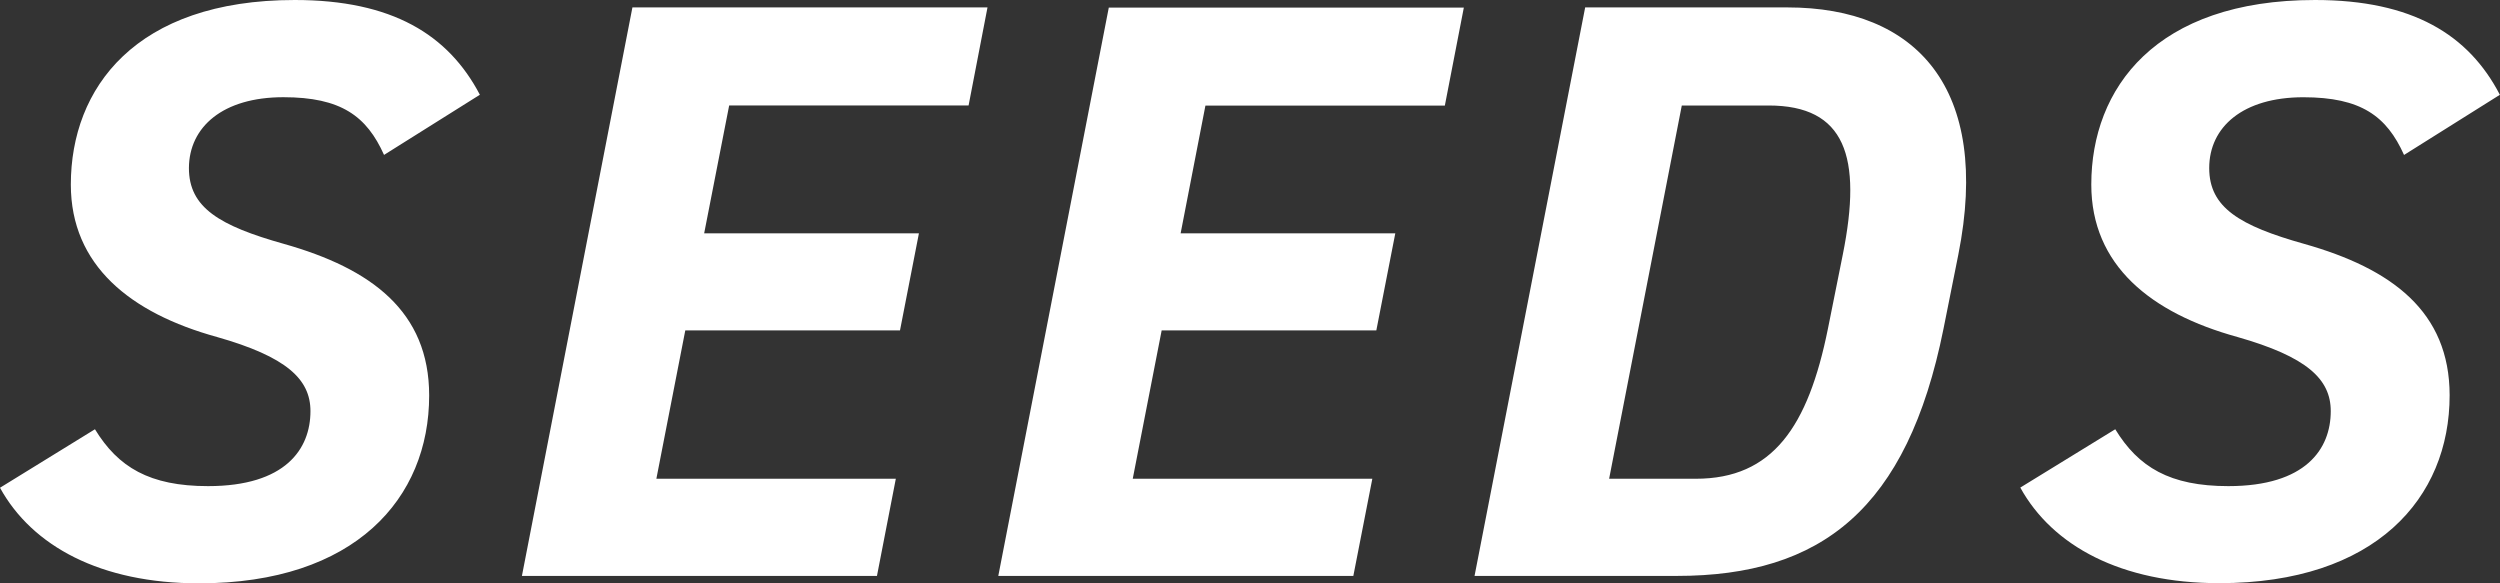
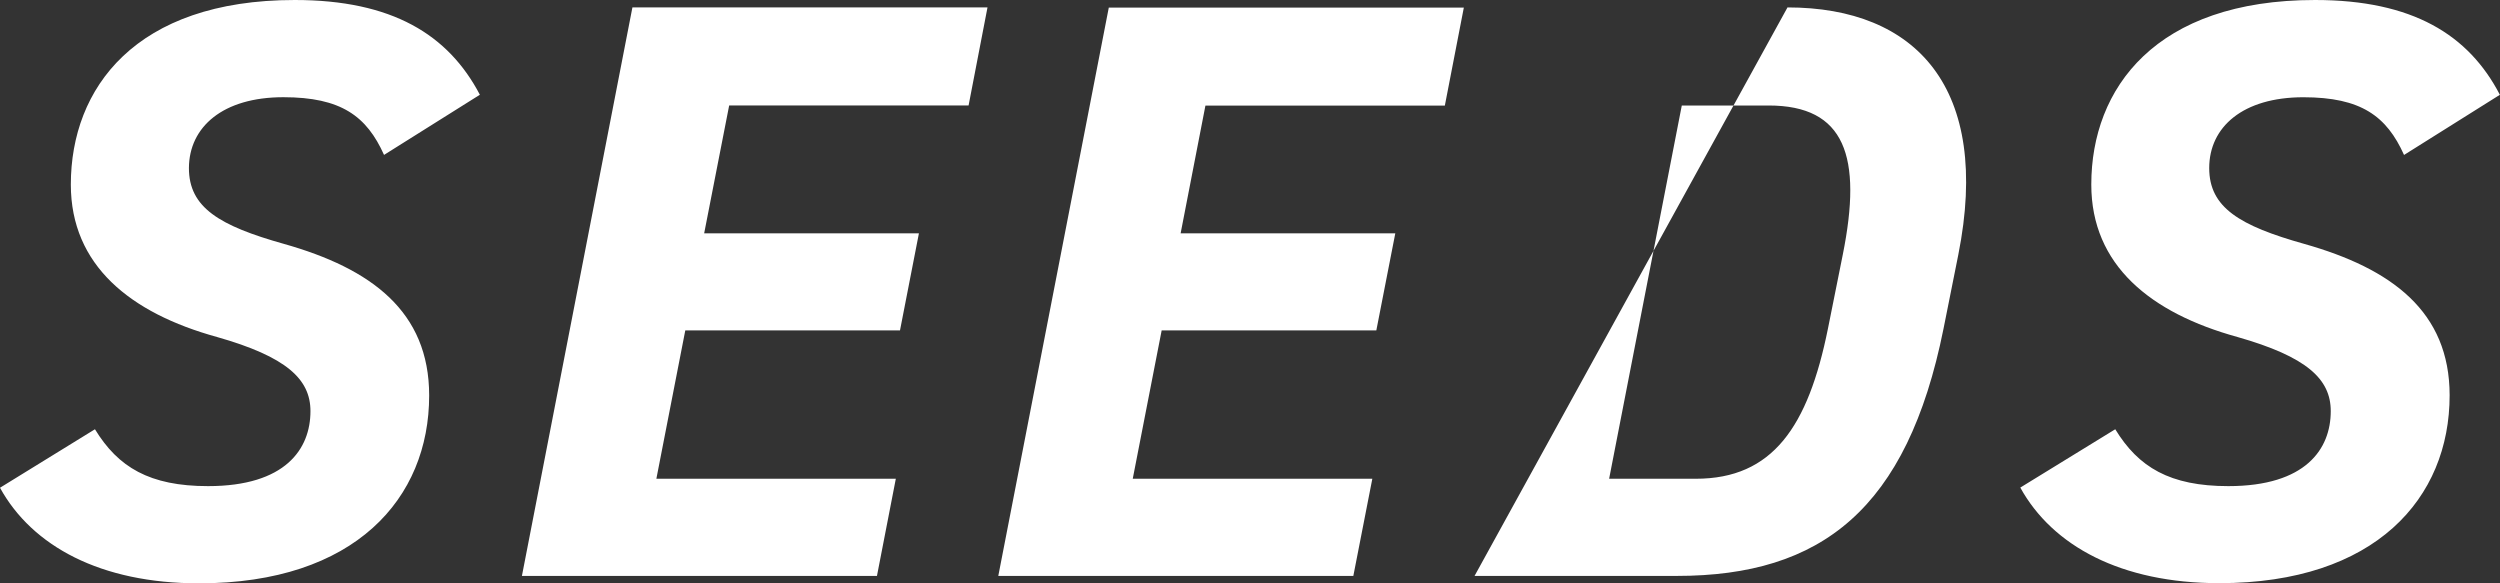
<svg xmlns="http://www.w3.org/2000/svg" viewBox="0 0 600 140">
  <rect x="0" y="0" width="600" height="140" fill="#333333" stroke="none" />
  <defs>
    <style>.cls-1{fill:#fff;}</style>
  </defs>
  <g id="レイヤー_2" data-name="レイヤー 2">
    <g id="レイヤー_1-2" data-name="レイヤー 1">
-       <path id="str-seeds" class="cls-1" d="M68,23.33c13.87,0,20,4.55,24.17,13.85l23-14.44C107.6,8.31,94.12,0,70.74,0,32.5,0,17,21.16,17,44.29c0,19.38,14.27,30.85,35.08,36.59C68.76,85.62,74.51,91,74.51,98.67c0,9.1-6,18-24.57,18-14.07,0-21.6-4.55-27.15-13.65L0,117.06C7.73,131.1,24.18,140,47.76,140,85.21,140,103,119.63,103,94.92c0-20.17-13.87-30.46-34.87-36.39-15.46-4.35-22.79-8.7-22.79-18.19C45.38,30.45,53.5,23.33,68,23.33Zm57.26,114.89h85.21L215,114.89H157.53l6.94-35.6H216L220.54,56H169L175,25.31h57.46L237,1.78H151.78Zm114.33,0h85.21l4.56-23.33H271.86l6.94-35.6h51.52L334.87,56H283.35l5.95-30.65h57.46l4.56-23.53H266.11ZM429,1.78H380.44L353.89,138.22h48.55c34.68,0,55.29-16,64-59.32L470,61.1C477.94,21.16,459.91,1.78,429,1.78ZM442.27,61.1,438.7,78.9c-4.75,23.53-13.27,36-31.7,36H386.19l17.44-89.58h20.81C442.86,25.31,447,37.57,442.27,61.1ZM553,58.53c-15.46-4.35-22.79-8.7-22.79-18.19,0-9.89,8.12-17,22.59-17,13.87,0,20,4.55,24.17,13.85l23-14.44C592.47,8.31,579,0,555.61,0c-38.24,0-53.7,21.16-53.7,44.29,0,19.38,14.27,30.85,35.08,36.59,16.64,4.74,22.39,10.08,22.39,17.79,0,9.1-6,18-24.57,18-14.07,0-21.6-4.55-27.15-13.65l-22.79,14c7.73,14,24.18,22.94,47.76,22.94,37.45,0,55.28-20.37,55.28-45.08C587.91,74.75,574,64.46,553,58.53Z" />
+       <path id="str-seeds" class="cls-1" d="M68,23.33c13.87,0,20,4.55,24.17,13.85l23-14.44C107.6,8.31,94.12,0,70.74,0,32.5,0,17,21.16,17,44.29c0,19.38,14.27,30.85,35.08,36.59C68.76,85.62,74.51,91,74.51,98.67c0,9.1-6,18-24.57,18-14.07,0-21.6-4.55-27.15-13.65L0,117.06C7.73,131.1,24.18,140,47.76,140,85.21,140,103,119.63,103,94.92c0-20.17-13.87-30.46-34.87-36.39-15.46-4.35-22.79-8.7-22.79-18.19C45.38,30.45,53.5,23.33,68,23.33Zm57.26,114.89h85.21L215,114.89H157.53l6.94-35.6H216L220.54,56H169L175,25.31h57.46L237,1.78H151.78Zm114.33,0h85.21l4.56-23.33H271.86l6.94-35.6h51.52L334.87,56H283.35l5.95-30.65h57.46l4.56-23.53H266.11ZM429,1.78L353.89,138.22h48.55c34.68,0,55.29-16,64-59.32L470,61.1C477.94,21.16,459.91,1.78,429,1.78ZM442.27,61.1,438.7,78.9c-4.75,23.53-13.27,36-31.7,36H386.19l17.44-89.58h20.81C442.86,25.31,447,37.57,442.27,61.1ZM553,58.53c-15.46-4.35-22.79-8.7-22.79-18.19,0-9.89,8.12-17,22.59-17,13.87,0,20,4.55,24.17,13.85l23-14.44C592.47,8.31,579,0,555.61,0c-38.24,0-53.7,21.16-53.7,44.29,0,19.38,14.27,30.85,35.08,36.59,16.64,4.74,22.39,10.08,22.39,17.79,0,9.1-6,18-24.57,18-14.07,0-21.6-4.55-27.15-13.65l-22.79,14c7.73,14,24.18,22.94,47.76,22.94,37.45,0,55.28-20.37,55.28-45.08C587.91,74.75,574,64.46,553,58.53Z" />
    </g>
  </g>
</svg>